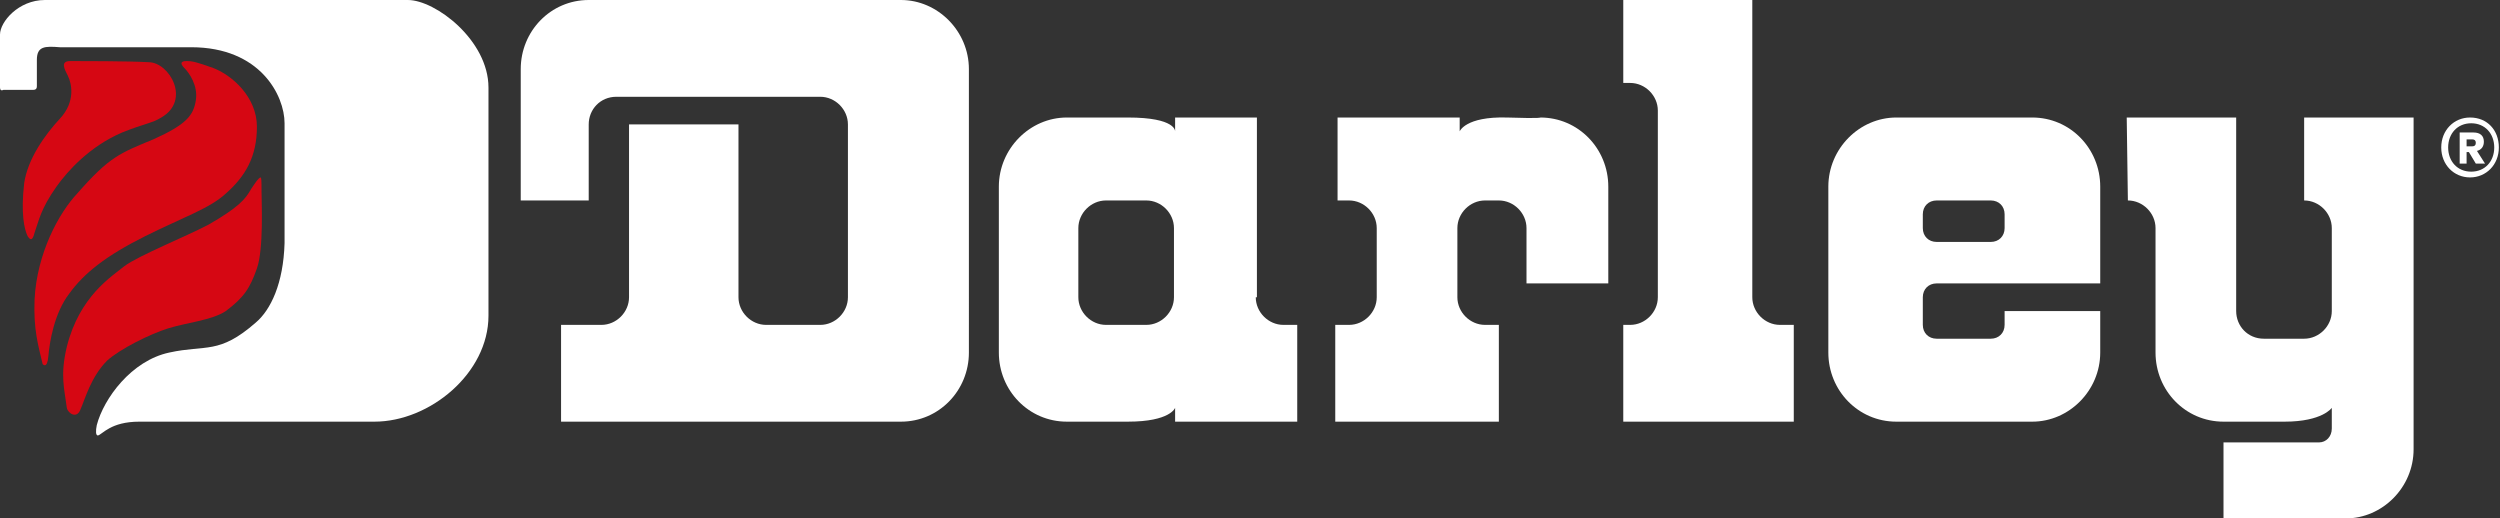
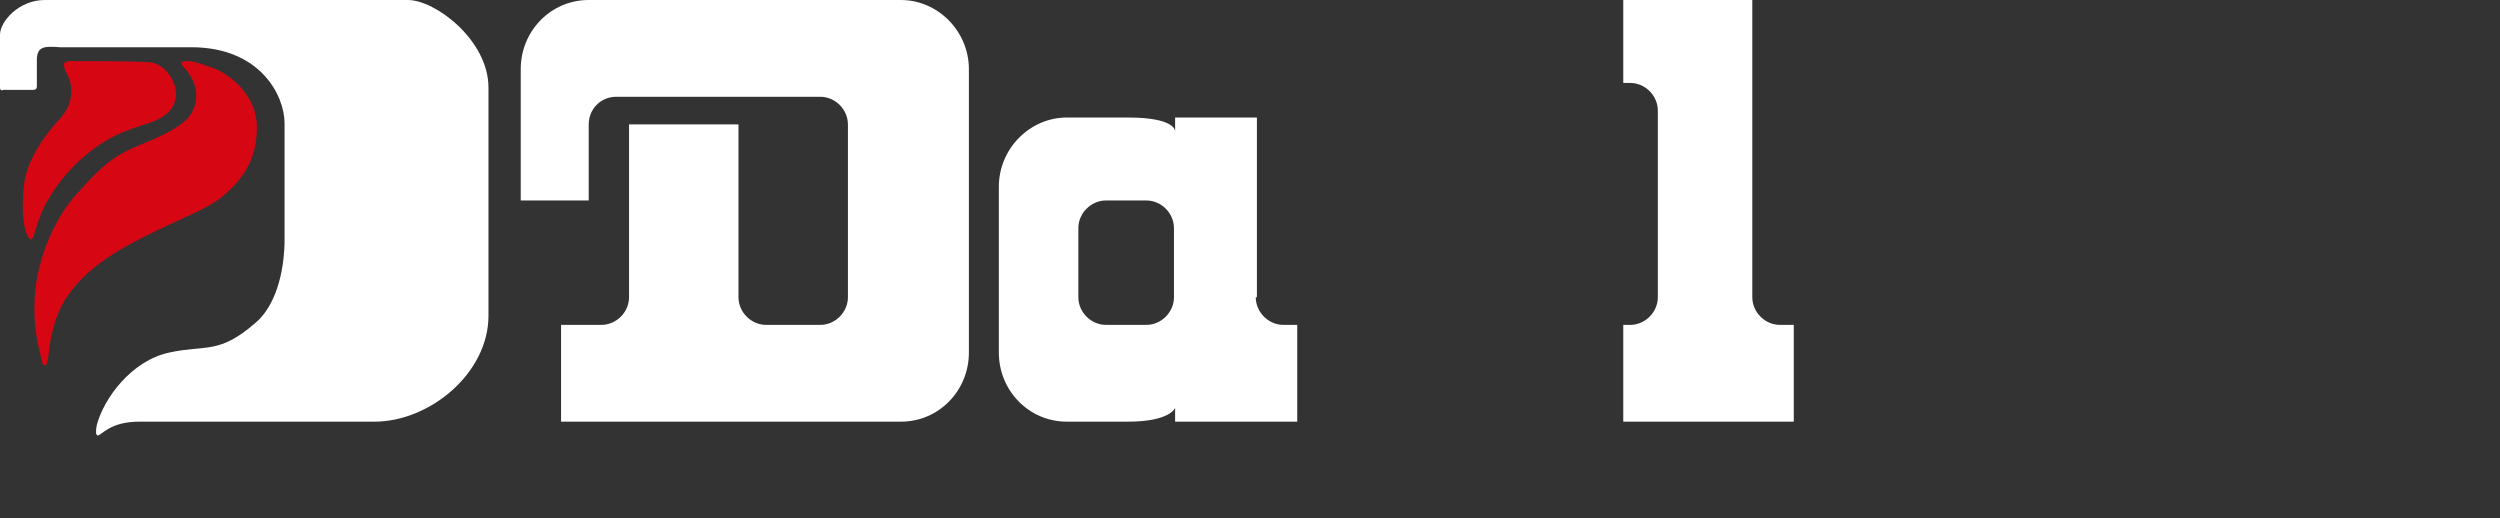
<svg xmlns="http://www.w3.org/2000/svg" version="1.1" id="Layer_1" x="0px" y="0px" width="217px" height="45px" viewBox="0 0 217 45" style="enable-background:new 0 0 217 45;" xml:space="preserve">
  <rect x="0" y="0" width="217" height="45" fill="#333333" stroke="none" />
  <style type="text/css">
	.st0{fill:#FFFFFF;}
	.st1{fill:#D60713;}
</style>
-   <path class="st0" d="M166.9,18.6v1.2c0,0.7,0.5,1.2,1.2,1.2h4.7c0.7,0,1.2-0.5,1.2-1.2v-1.2c0-0.7-0.5-1.2-1.2-1.2h-4.7  C167.4,17.4,166.9,17.9,166.9,18.6C166.9,18.6,166.9,18.6,166.9,18.6z M182.3,24.6h-14.2c-0.7,0-1.2,0.5-1.2,1.2v2.4  c0,0.7,0.5,1.2,1.2,1.2h4.7c0.7,0,1.2-0.5,1.2-1.2V27h8.3v3.6c0,3.3-2.7,6-5.9,6h-11.8c-3.3,0-5.9-2.7-5.9-6V16.2c0-3.3,2.7-6,5.9-6  h11.8c3.3,0,5.9,2.7,5.9,6V24.6L182.3,24.6L182.3,24.6z" />
  <path class="st0" d="M101.9,19.8c0-1.3-1.1-2.4-2.4-2.4H96c-1.3,0-2.4,1.1-2.4,2.4v6c0,1.3,1.1,2.4,2.4,2.4h3.5  c1.3,0,2.4-1.1,2.4-2.4V19.8L101.9,19.8z M109,25.8c0,1.3,1.1,2.4,2.4,2.4h1.2v8.4h-10.6v-1.2c0,0-0.4,1.2-4.1,1.2h-5.3  c-3.3,0-5.9-2.7-5.9-6V16.2c0-3.3,2.7-6,5.9-6h5.3c4.2,0,4.1,1.2,4.1,1.2v-1.2h7.1V25.8L109,25.8z" />
  <path class="st0" d="M64.1,10.8h-9.5v15c0,1.3-1.1,2.4-2.4,2.4h-3.5v8.4h29.5c3.3,0,5.9-2.7,5.9-6V6c0-3.3-2.7-6-5.9-6H51.1  c-3.3,0-5.9,2.7-5.9,6v11.4h5.9v-6.6c0-1.3,1-2.4,2.4-2.4h17.7c1.3,0,2.4,1.1,2.4,2.4v15c0,1.3-1.1,2.4-2.4,2.4h-4.7  c-1.3,0-2.4-1.1-2.4-2.4L64.1,10.8L64.1,10.8L64.1,10.8z" />
-   <path class="st0" d="M116.1,17.4v-7.2h10.6v1.2c0,0,0.5-1.3,4.1-1.2c3.1,0.1,2.9,0,2.9,0c3.3,0,5.9,2.7,5.9,6v8.4h-7.1v-4.8  c0-1.3-1.1-2.4-2.4-2.4h-1.2c-1.3,0-2.4,1.1-2.4,2.4v6c0,1.3,1.1,2.4,2.4,2.4h1.2v8.4h-14.2v-8.4h1.2c1.3,0,2.4-1.1,2.4-2.4v-6  c0-1.3-1.1-2.4-2.4-2.4C117.3,17.4,116.1,17.4,116.1,17.4z" />
  <path class="st0" d="M152.1,25.8c0,1.3,1.1,2.4,2.4,2.4h1.2v8.4h-14.8v-8.4h0.6c1.3,0,2.4-1.1,2.4-2.4V9.6c0-1.3-1.1-2.4-2.4-2.4  h-0.6V0h11.2V25.8L152.1,25.8z" />
-   <path class="st0" d="M184.6,10.2h9.5V27c0,1.3,1,2.4,2.4,2.4h3.5c1.3,0,2.4-1.1,2.4-2.4v-7.2c0-1.3-1.1-2.4-2.4-2.4v-7.2h9.5V39  c0,3.3-2.7,6-5.9,6h-10.6v-6.6h8.3c0.6,0,1.1-0.5,1.1-1.2v-1.8c0,0-0.8,1.2-4.1,1.2l0,0c-1.2,0-5.3,0-5.3,0c-3.3,0-5.9-2.7-5.9-6  V19.8c0-1.3-1.1-2.4-2.4-2.4L184.6,10.2L184.6,10.2z" />
  <path class="st0" d="M0,7.6V3c0-1.1,1.6-3,3.9-3h31.5c2.4,0,7,3.5,7,7.6v19.8c0,5-5.1,9.2-9.9,9.2H12.1c-2.5,0-3.2,1.1-3.6,1.2  c-0.2,0-0.2-0.4-0.1-0.9c0.6-2.3,3-5.6,6.3-6.3c3.2-0.7,4.3,0.2,7.5-2.6c1.3-1.1,2.4-3.4,2.5-6.9c0-4.1,0-7.2,0-10.4  c0-2.4-2.1-6.6-8.1-6.6H5.2C3.9,4,3.2,4,3.2,5.2v2.3c0,0.2-0.1,0.3-0.3,0.3H0.3C0.1,7.9,0,7.8,0,7.6L0,7.6L0,7.6z" />
  <path class="st1" d="M6.1,5.3C5.2,5.3,5.6,6,5.9,6.6c0.3,0.6,0.7,2.2-0.7,3.7c-1.3,1.4-2.8,3.5-3.1,5.6c-0.3,2.6,0,4,0.3,4.6  c0.2,0.3,0.4,0.5,0.6-0.3c0.4-1.1,0.5-2,1.9-4c1-1.4,2.9-3.5,5.7-4.7c2-0.8,2.6-0.8,3.4-1.3c2.6-1.5,0.7-4.8-1.1-4.8  C11.2,5.3,7,5.3,6.1,5.3L6.1,5.3L6.1,5.3z" />
  <path class="st1" d="M16.2,5.3c-0.5,0-0.6,0.2-0.2,0.6c0.4,0.4,1.2,1.5,1,2.8s-0.8,2.1-3.7,3.4c-2.9,1.2-3.8,1.5-6.6,4.7  c-1.6,1.7-3.5,5.2-3.7,9.2c-0.1,2.6,0.3,3.9,0.7,5.6c0,0,0.4,0.5,0.5-0.7c0.1-1.2,0.5-3.7,1.8-5.4c1.3-1.8,3.2-3.3,6.6-5  c3.2-1.6,5.6-2.4,7-3.7c1.7-1.5,2.7-3.2,2.7-5.8c0-2.6-2.2-4.5-3.8-5.1C17.1,5.4,16.7,5.3,16.2,5.3L16.2,5.3L16.2,5.3z" />
-   <path class="st1" d="M21.8,16.4c-0.5,0.9-1.1,1.6-3.7,3.1c-1.9,1-6.1,2.7-7.3,3.6c-1.1,0.9-3.9,2.6-5,7c-0.6,2.5-0.2,3.7,0,5.3  c0.1,0.5,0.9,1,1.2,0.1c0.4-0.9,0.9-2.8,2.3-4.2c1.1-1,3.7-2.3,5.3-2.8c1.6-0.5,3.8-0.7,5-1.5c1.6-1.2,2.1-2,2.7-3.7  c0.6-1.7,0.4-5.8,0.4-6.7s0-1.2-0.1-1.2C22.4,15.5,22.2,15.8,21.8,16.4L21.8,16.4L21.8,16.4z" />
-   <path class="st0" d="M211.9,12.8c0-1.5,1.1-2.6,2.5-2.6c1.5,0,2.5,1.1,2.5,2.6s-1.1,2.6-2.5,2.6C213,15.4,211.9,14.3,211.9,12.8z   M212.5,12.8c0,1.2,0.8,2.1,2,2.1c1.2,0,2-0.9,2-2.1s-0.8-2.1-2-2.1C213.3,10.7,212.5,11.6,212.5,12.8z M215,13.1l0.7,1.1l-0.8,0  l-0.6-1h-0.2v1h-0.6v-2.7h1.2c0.6,0,0.9,0.3,0.9,0.8C215.6,12.7,215.4,13,215,13.1L215,13.1z M214.1,12.1v0.6h0.5  c0.2,0,0.3-0.1,0.3-0.3s-0.1-0.3-0.3-0.3H214.1z" />
</svg>